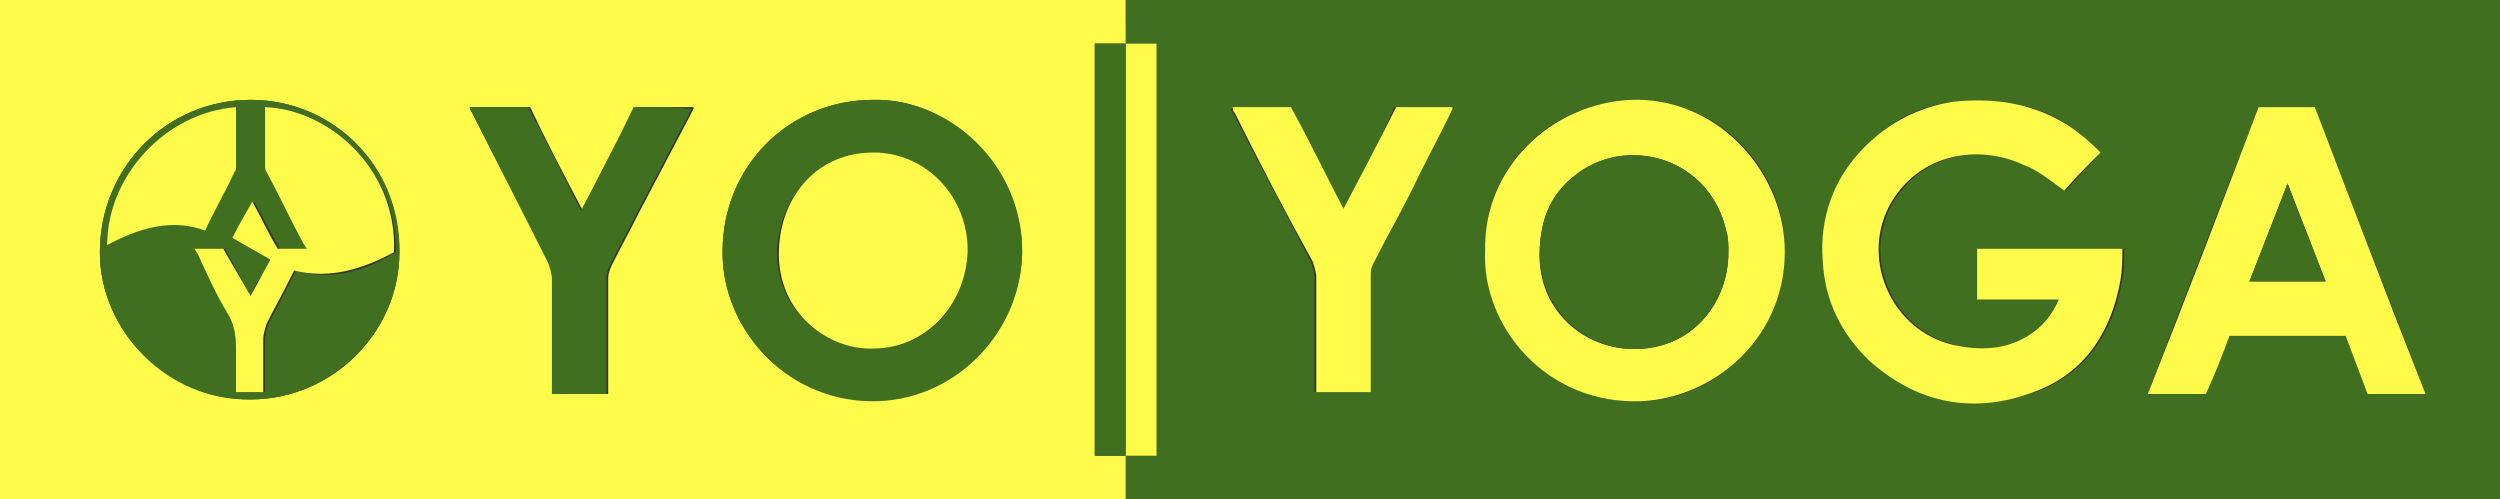
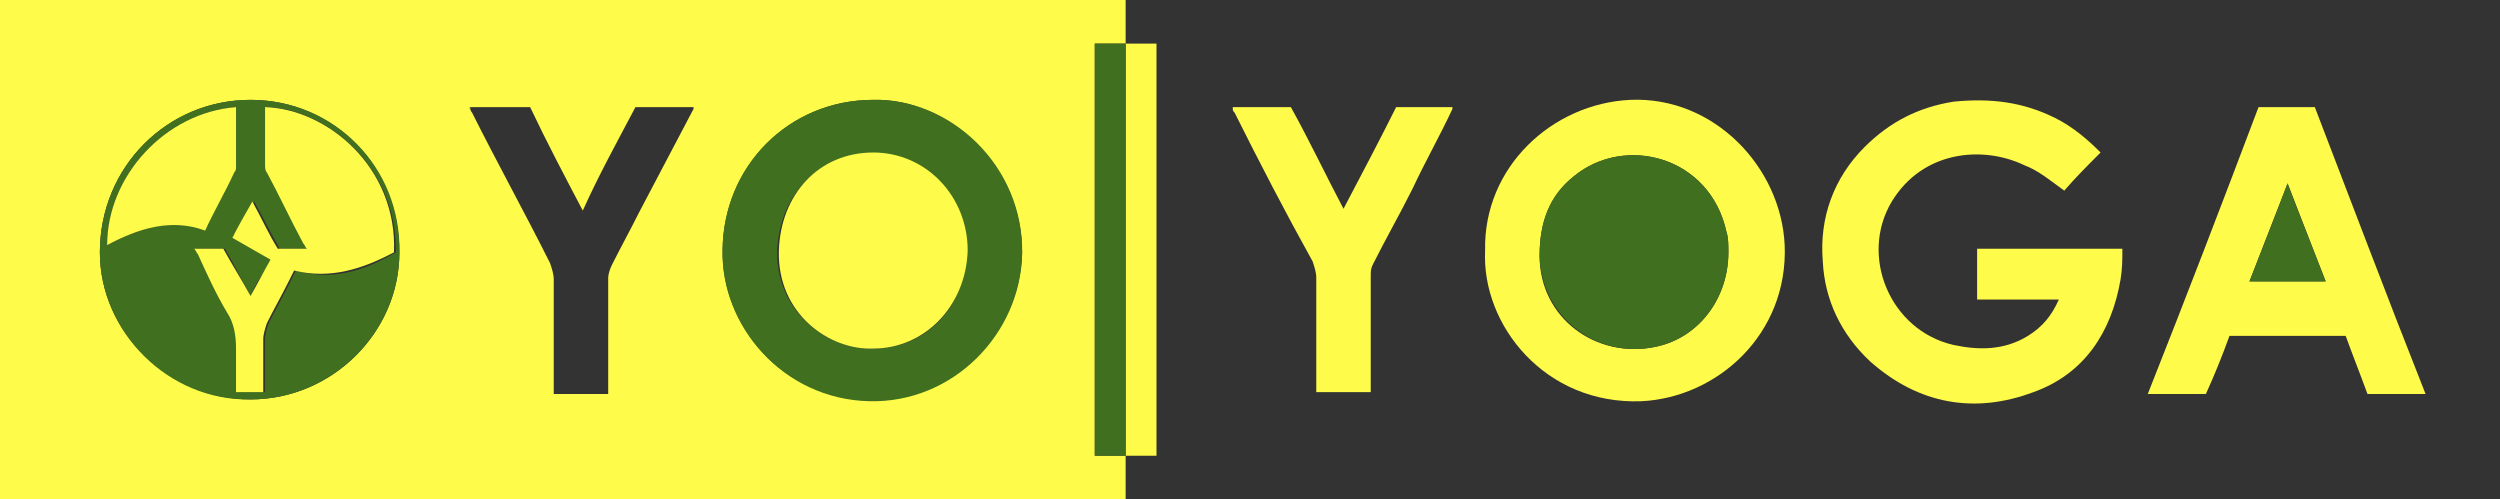
<svg xmlns="http://www.w3.org/2000/svg" version="1.1" id="layer" x="0px" y="0px" viewBox="0 0 137.7 27.5" style="enable-background:new 0 0 137.7 27.5;" xml:space="preserve">
  <rect x="0" y="0" width="137.7" height="27.5" fill="#333333" stroke="none" />
  <style type="text/css">
	.st0{fill:#40701F;}
	.st1{fill:#FFFB4A;}
	.st2{fill:#D9DD41;}
	.st3{fill:#DADE41;}
	.st4{fill:#809A2C;}
</style>
  <g>
-     <path class="st0" d="M62,0c25.2,0,50.5,0,75.7,0c0,9.2,0,18.3,0,27.5c-0.2,0-0.3,0-0.5,0c-25,0-49.9,0-74.9,0c-0.1,0-0.3,0-0.4,0   c0-0.8,0-1.6,0-2.4c0.6,0,1.1,0,1.7,0c0-7.6,0-15.1,0-22.7c-0.6,0-1.1,0-1.7,0C62,1.6,62,0.8,62,0z M67.8,6c0,0.1,0.1,0.2,0.1,0.2   c1.4,2.7,2.9,5.5,4.3,8.2c0.1,0.3,0.2,0.6,0.2,0.9c0,2,0,4,0,5.9c0,0.1,0,0.3,0,0.4c1,0,2,0,3,0c0-0.1,0-0.3,0-0.4c0-2,0-4,0-6   c0-0.2,0.1-0.4,0.1-0.6c0.7-1.4,1.5-2.8,2.2-4.2c0.8-1.5,1.5-2.9,2.2-4.4c0,0,0-0.1,0-0.1c-1,0-2.1,0-3.1,0C76,7.8,75,9.7,74,11.6   c-1-1.9-2-3.8-2.9-5.6C70,5.9,68.9,5.9,67.8,6C67.9,5.9,67.9,6,67.8,6z M115.7,8.4c-0.7-0.7-1.5-1.4-2.4-1.9   c-1.8-0.9-3.7-1.1-5.6-0.9c-1.9,0.2-3.6,1-4.9,2.5c-1.7,1.8-2.4,3.9-2.3,6.3c0.2,2.2,1,4.1,2.6,5.5c2.6,2.3,5.7,2.8,9,1.7   c2.8-1,4.3-3.3,4.8-6.2c0.1-0.5,0.1-1.1,0.1-1.7c-2.7,0-5.3,0-8,0c0,1,0,1.9,0,2.8c1.5,0,3,0,4.5,0c-0.4,0.8-0.9,1.5-1.7,2   c-1.3,0.8-2.7,0.8-4.1,0.5c-3.5-0.8-5.2-4.9-3.4-7.9c1.7-2.8,5-3.1,7.3-2c0.8,0.4,1.4,0.9,2.2,1.4C114.3,9.9,115,9.2,115.7,8.4z    M81.8,13.8c-0.1,4.1,3.3,8.5,8.6,8.3c4.2-0.1,8-3.7,7.9-8.6c-0.1-4.4-3.9-8.2-8.5-8C85.4,5.7,81.7,9.2,81.8,13.8z M124.4,5.9   c-2,5.2-4.1,10.5-6.1,15.8c1.1,0,2.1,0,3.2,0c0.4-1.1,0.8-2.1,1.3-3.2c2.2,0,4.3,0,6.4,0c0.4,1.1,0.8,2.1,1.2,3.2   c1.1,0,2.1,0,3.2,0c-2-5.3-4.1-10.5-6.1-15.8C126.5,5.9,125.5,5.9,124.4,5.9z" />
    <path class="st1" d="M62,0c0,0.8,0,1.6,0,2.4l0,0c-0.6,0-1.1,0-1.7,0c0,7.6,0,15.1,0,22.7c0.6,0,1.1,0,1.7,0l0,0c0,0.8,0,1.6,0,2.4   c-0.2,0-0.3,0-0.5,0c-20.5,0-41,0-61.5,0C0,18.3,0,9.2,0,0C20.7,0,41.3,0,62,0z M25.9,5.9C25.9,5.9,25.9,5.9,25.9,5.9   C25.8,6,25.9,6,25.9,5.9c0,0.1,0,0.2,0.1,0.3c1.4,2.8,2.9,5.5,4.3,8.3c0.1,0.3,0.2,0.6,0.2,0.9c0,2,0,3.9,0,5.9c0,0.1,0,0.3,0,0.4   c1,0,2,0,3,0c0-0.2,0-0.3,0-0.4c0-2,0-4,0-6c0-0.2,0.1-0.5,0.2-0.7c0.5-1,1-1.9,1.5-2.9c1-1.9,2-3.8,3-5.7c0,0,0,0,0-0.1   c0,0,0,0-0.1,0c-1,0-2.1,0-3.1,0c-1,1.9-2,3.7-2.9,5.7c-1-1.9-2-3.8-2.9-5.7C28,5.9,26.9,5.9,25.9,5.9z M48.1,5.5   c-4.6,0-8.2,3.6-8.3,8.2c-0.1,4.2,3.3,8.3,8.1,8.3c4.6,0.1,8.3-3.7,8.4-8.1C56.3,9.1,52.2,5.4,48.1,5.5z M13.8,22   c4.5,0,8.2-3.7,8.2-8.1c0-4.7-3.6-8.4-8.2-8.4c-4.6,0-8.3,3.7-8.3,8.4C5.5,18.3,9.3,22,13.8,22z" />
    <path class="st1" d="M115.7,8.4c-0.7,0.7-1.4,1.4-2,2.1c-0.7-0.5-1.4-1.1-2.2-1.4c-2.3-1.1-5.6-0.8-7.3,2c-1.8,3-0.1,7.1,3.4,7.9   c1.4,0.3,2.8,0.3,4.1-0.5c0.8-0.5,1.3-1.1,1.7-2c-1.5,0-3,0-4.5,0c0-1,0-1.9,0-2.8c2.6,0,5.3,0,8,0c0,0.6,0,1.1-0.1,1.7   c-0.5,2.9-2,5.2-4.8,6.2c-3.2,1.2-6.3,0.7-9-1.7c-1.6-1.5-2.5-3.4-2.6-5.5c-0.2-2.4,0.6-4.6,2.3-6.3c1.4-1.4,3-2.2,4.9-2.5   c2-0.2,3.8,0,5.6,0.9C114.2,7,115,7.7,115.7,8.4z" />
    <path class="st1" d="M81.8,13.8c-0.1-4.6,3.7-8.1,8-8.3c4.6-0.2,8.3,3.7,8.5,8c0.2,4.9-3.7,8.4-7.9,8.6   C85.1,22.3,81.6,17.9,81.8,13.8z M95.2,13.9c0-0.4,0-0.8-0.1-1.1c-0.9-4.2-5.6-5.4-8.4-3.1c-1.4,1.1-1.9,2.6-1.9,4.4   c0,3.4,3.1,5.7,6.4,5C93.6,18.6,95.2,16.4,95.2,13.9z" />
    <path class="st1" d="M124.4,5.9c1,0,2,0,3.1,0c2,5.2,4,10.5,6.1,15.8c-1.1,0-2.1,0-3.2,0c-0.4-1.1-0.8-2.1-1.2-3.2   c-2.1,0-4.3,0-6.4,0c-0.4,1.1-0.8,2.1-1.3,3.2c-1,0-2.1,0-3.2,0C120.4,16.4,122.4,11.2,124.4,5.9z M128.1,15.5   c-0.7-1.8-1.4-3.6-2.1-5.4c-0.7,1.8-1.4,3.6-2.1,5.4C125.3,15.5,126.7,15.5,128.1,15.5z" />
    <path class="st1" d="M67.9,5.9c1,0,2.1,0,3.2,0c1,1.8,1.9,3.7,2.9,5.6c1-1.9,2-3.8,2.9-5.6c1,0,2.1,0,3.1,0c0,0,0,0.1,0,0.1   c-0.7,1.5-1.5,2.9-2.2,4.4c-0.7,1.4-1.5,2.8-2.2,4.2c-0.1,0.2-0.1,0.4-0.1,0.6c0,2,0,4,0,6c0,0.1,0,0.3,0,0.4c-1,0-2,0-3,0   c0-0.1,0-0.3,0-0.4c0-2,0-4,0-5.9c0-0.3-0.1-0.6-0.2-0.9C70.8,11.7,69.4,9,68,6.2C67.9,6.1,67.9,6.1,67.9,5.9   C67.9,6,67.9,5.9,67.9,5.9z" />
    <path class="st1" d="M62,2.4c0.6,0,1.1,0,1.7,0c0,7.6,0,15.1,0,22.7c-0.6,0-1.1,0-1.7,0c0,0,0,0,0,0c0-2.3,0-4.6,0-7   C62,12.9,62,7.6,62,2.4L62,2.4z" />
-     <path class="st2" d="M80.1,6.1c0,0,0-0.1,0-0.1C80.1,6,80.1,6,80.1,6.1z" />
    <path class="st3" d="M67.9,5.9C67.9,5.9,67.9,6,67.9,5.9C67.9,6,67.9,5.9,67.9,5.9z" />
    <path class="st0" d="M48.1,5.5c4.2-0.1,8.3,3.6,8.2,8.5c-0.1,4.4-3.8,8.2-8.4,8.1c-4.8-0.1-8.2-4.2-8.1-8.3   C39.8,9.2,43.4,5.5,48.1,5.5z M48.1,19.2c2.9,0,5.1-2.3,5.1-5.3c0-3.1-2.3-5.4-5.2-5.4c-3,0-5.1,2.3-5.2,5.4   C42.8,17.3,45.7,19.3,48.1,19.2z" />
    <path class="st0" d="M13.8,22c-4.5,0.1-8.3-3.7-8.3-8.1c0-4.7,3.7-8.4,8.3-8.4c4.6,0,8.3,3.7,8.2,8.4C22,18.3,18.3,22,13.8,22z    M13.8,16.3c-0.5-0.9-0.9-1.7-1.4-2.6c-0.5,0-1.1,0-1.6,0c0.1,0.1,0.1,0.2,0.2,0.3c0.5,1.1,1.1,2.1,1.6,3.2c0.4,0.6,0.5,1.3,0.5,2   c0,0.8,0,1.6,0,2.4c0.5,0,1,0,1.5,0c0-1,0-2,0-2.9c0-0.3,0.1-0.6,0.2-0.9c0.4-0.8,0.8-1.5,1.2-2.3c0.1-0.2,0.2-0.4,0.3-0.6   c2,0.6,3.8,0,5.5-1c0.1-4.7-3.8-7.9-7.1-8c0,0.1,0,0.1,0,0.2c0,1,0,2,0,3c0,0.1,0.1,0.3,0.1,0.4c0.6,1.3,1.3,2.6,2,3.9   c0.1,0.1,0.1,0.2,0.2,0.3c-0.6,0-1.1,0-1.6,0c-0.5-0.9-0.9-1.7-1.4-2.6c-0.4,0.7-0.7,1.4-1.1,2c0.7,0.4,1.4,0.8,2.1,1.2   C14.5,15,14.1,15.6,13.8,16.3z M5.9,13.5c1.7-0.9,3.5-1.5,5.4-0.9c0.5-1.1,1.1-2.1,1.6-3.2C13,9.3,13,9.2,13,9.1c0-1,0-2,0-3.1   C13,6,13,6,13,5.9C9.1,6.2,5.9,9.7,5.9,13.5z" />
-     <path class="st0" d="M38.1,6c-1,1.9-2,3.8-3,5.7c-0.5,1-1,1.9-1.5,2.9c-0.1,0.2-0.2,0.5-0.2,0.7c0,2,0,4,0,6c0,0.1,0,0.3,0,0.4   c-1,0-2,0-3,0c0-0.1,0-0.3,0-0.4c0-2,0-3.9,0-5.9c0-0.3-0.1-0.6-0.2-0.9C28.8,11.7,27.4,9,26,6.2c0-0.1-0.1-0.1-0.1-0.2   c0,0,0,0,0-0.1c1,0,2.1,0,3.2,0c1,1.9,1.9,3.7,2.9,5.7c1-1.9,2-3.8,2.9-5.7C36,5.9,37,5.9,38.1,6C38.1,6,38.1,6,38.1,6z" />
    <path class="st0" d="M62,2.4c0,5.2,0,10.5,0,15.7c0,2.3,0,4.6,0,7c-0.6,0-1.1,0-1.7,0c0-7.6,0-15.1,0-22.7   C60.8,2.4,61.4,2.4,62,2.4z" />
    <path class="st4" d="M25.9,5.9C25.9,6,25.9,6,25.9,5.9C25.9,6,25.8,6,25.9,5.9C25.9,5.9,25.9,5.9,25.9,5.9z" />
    <path class="st4" d="M38.1,6C38.1,6,38.1,6,38.1,6C38.1,5.9,38.1,5.9,38.1,6C38.1,6,38.1,6,38.1,6z" />
    <path class="st0" d="M95.2,13.9c0,2.5-1.6,4.7-4,5.2c-3.2,0.7-6.3-1.6-6.4-5c0-1.8,0.5-3.3,1.9-4.4c2.8-2.3,7.5-1.1,8.4,3.1   C95.2,13.1,95.2,13.5,95.2,13.9z" />
    <path class="st0" d="M128.1,15.5c-1.4,0-2.8,0-4.2,0c0.7-1.8,1.4-3.5,2.1-5.4C126.7,12,127.4,13.7,128.1,15.5z" />
    <path class="st1" d="M48.1,19.2c-2.4,0.1-5.3-1.9-5.2-5.4c0.1-3.1,2.2-5.4,5.2-5.4c2.9,0,5.2,2.4,5.2,5.4   C53.2,16.9,50.9,19.2,48.1,19.2z" />
    <path class="st1" d="M13.8,16.3c0.4-0.7,0.7-1.3,1.1-2c-0.7-0.4-1.4-0.8-2.1-1.2c0.3-0.6,0.7-1.3,1.1-2c0.5,0.9,0.9,1.8,1.4,2.6   c0.5,0,1,0,1.6,0c-0.1-0.1-0.1-0.2-0.2-0.3c-0.7-1.3-1.3-2.6-2-3.9c-0.1-0.1-0.1-0.3-0.1-0.4c0-1,0-2,0-3c0-0.1,0-0.1,0-0.2   c3.4,0.1,7.3,3.3,7.1,8c-1.7,0.9-3.5,1.5-5.5,1c-0.1,0.2-0.2,0.4-0.3,0.6c-0.4,0.8-0.8,1.5-1.2,2.3c-0.1,0.3-0.2,0.6-0.2,0.9   c0,1,0,1.9,0,2.9c-0.5,0-1,0-1.5,0c0-0.8,0-1.6,0-2.4c0-0.7-0.1-1.4-0.5-2c-0.6-1-1.1-2.1-1.6-3.2c-0.1-0.1-0.1-0.2-0.2-0.3   c0.6,0,1.1,0,1.6,0C12.8,14.6,13.3,15.4,13.8,16.3z" />
    <path class="st1" d="M5.9,13.5c0-3.8,3.2-7.3,7.1-7.6c0,0,0,0.1,0,0.2c0,1,0,2,0,3.1c0,0.1,0,0.2-0.1,0.3c-0.5,1.1-1.1,2.1-1.6,3.2   C9.4,12,7.6,12.6,5.9,13.5z" />
  </g>
</svg>